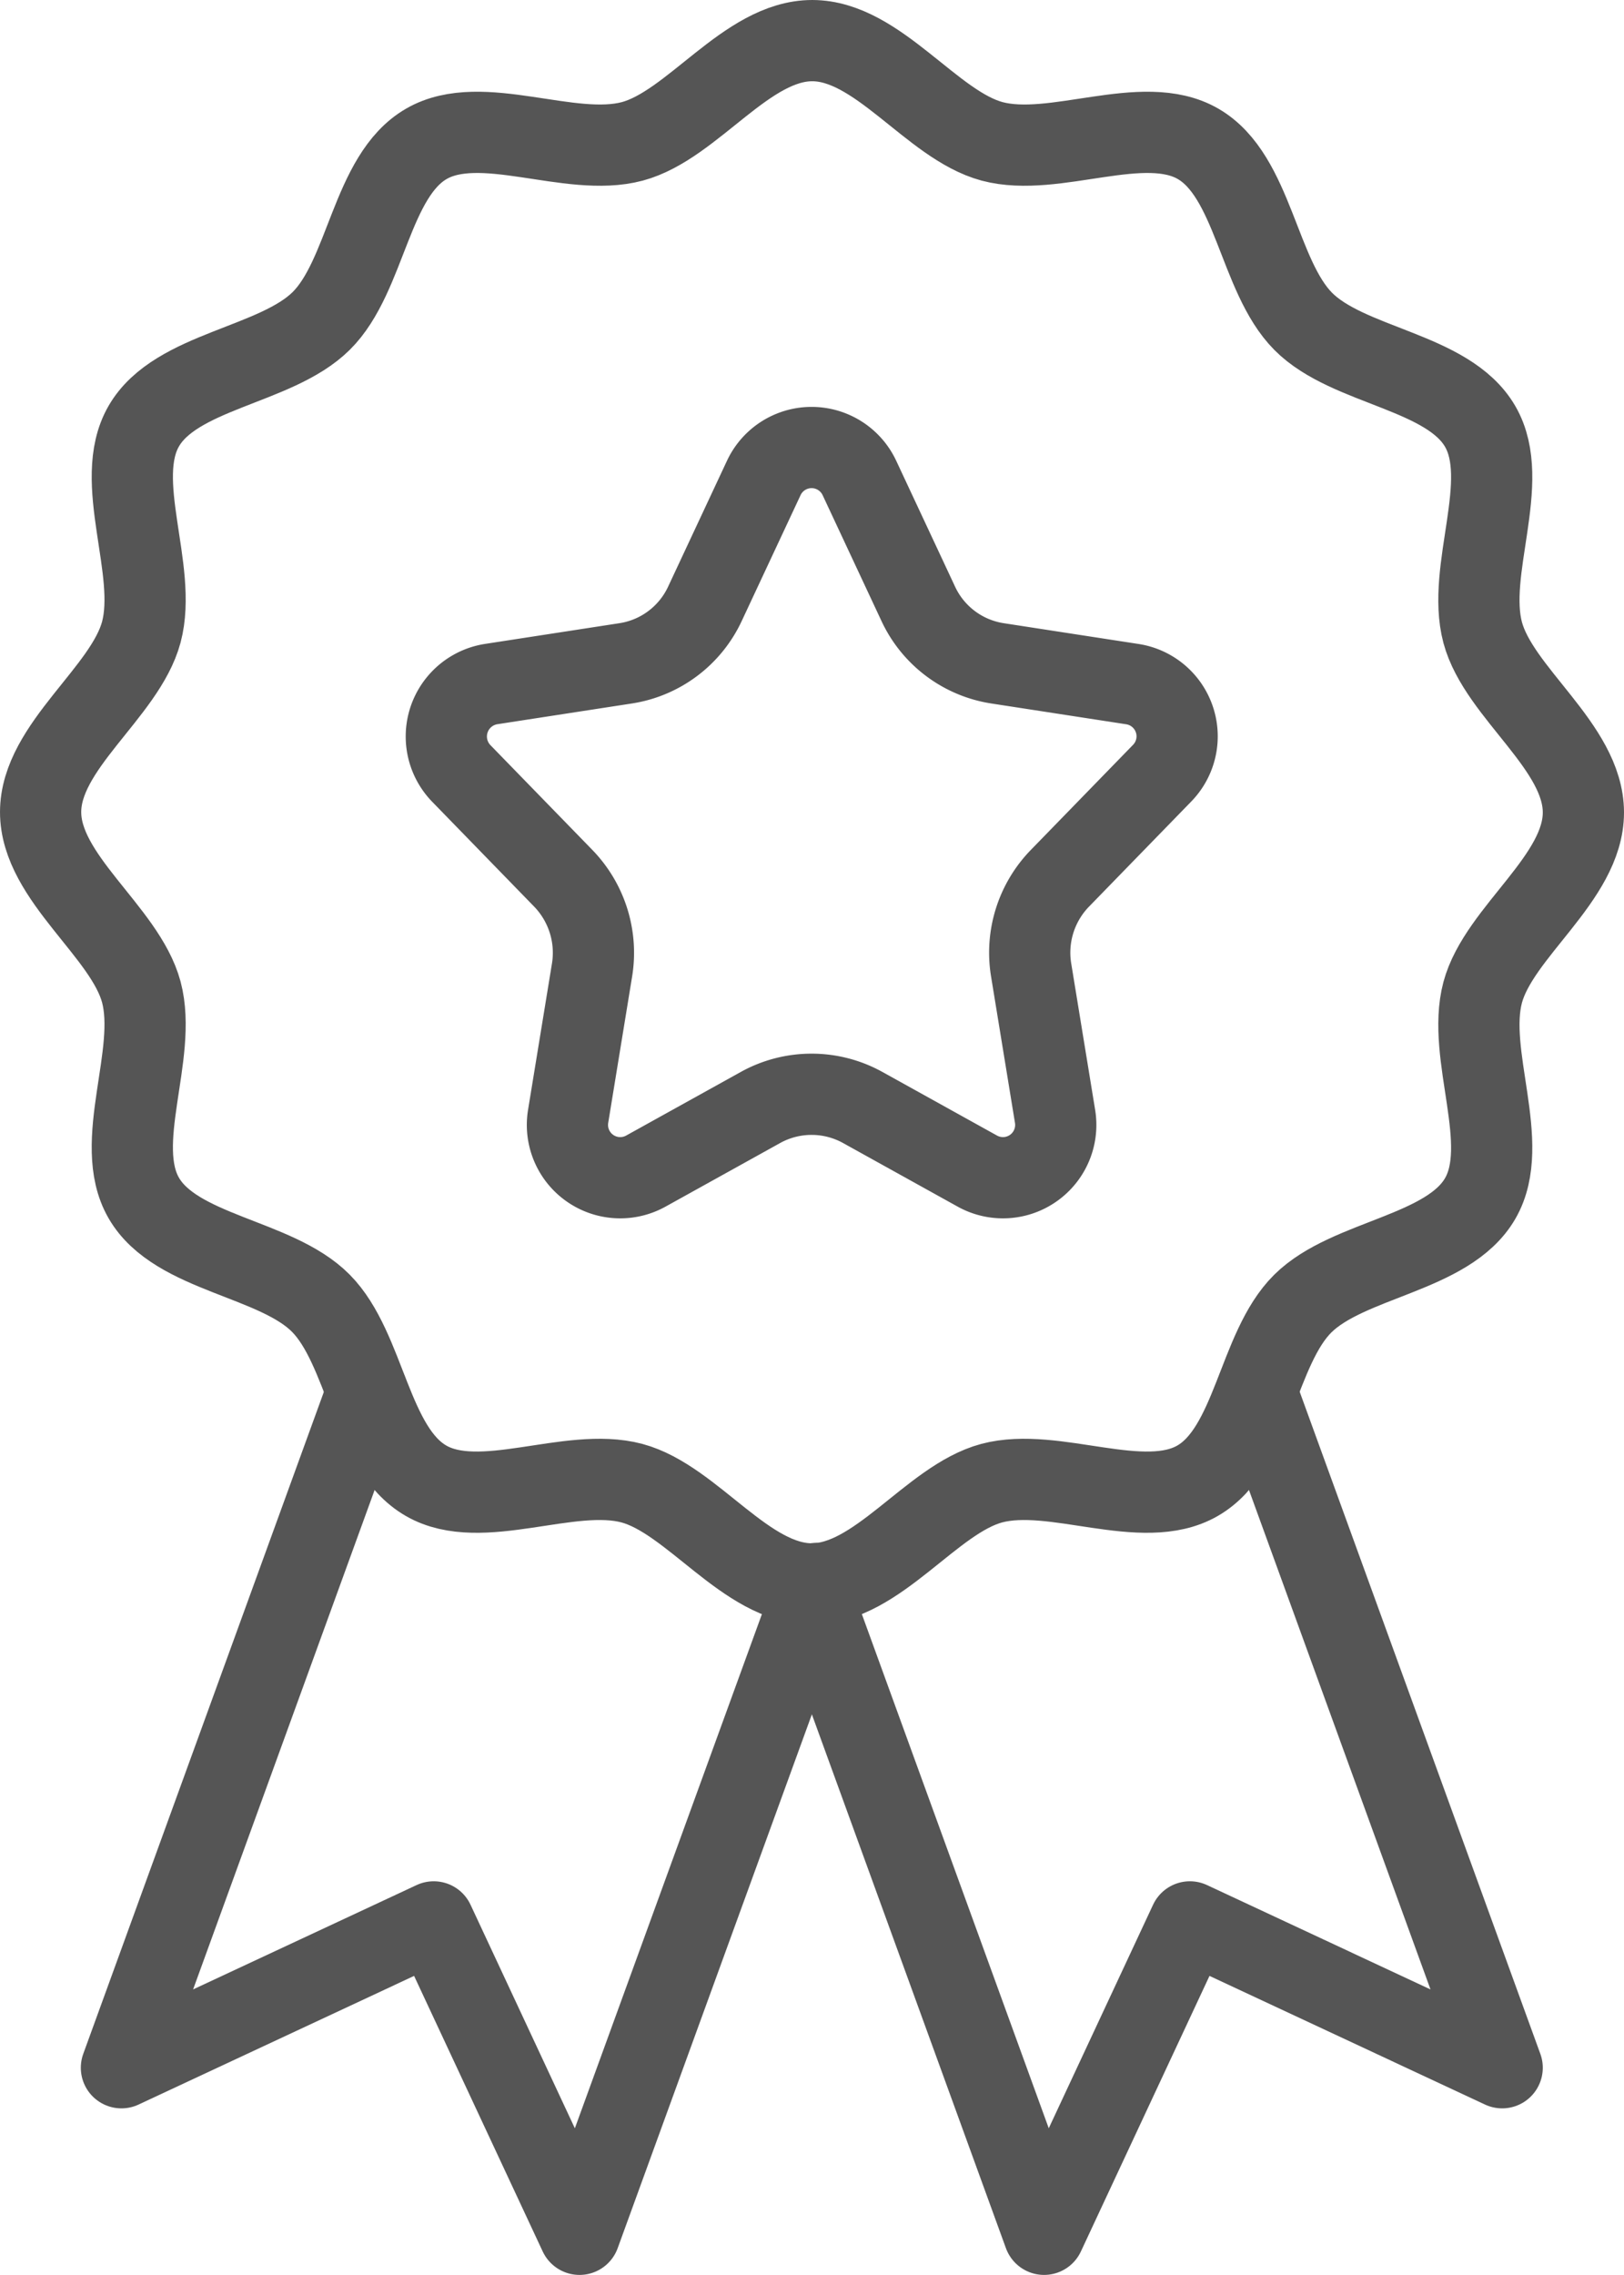
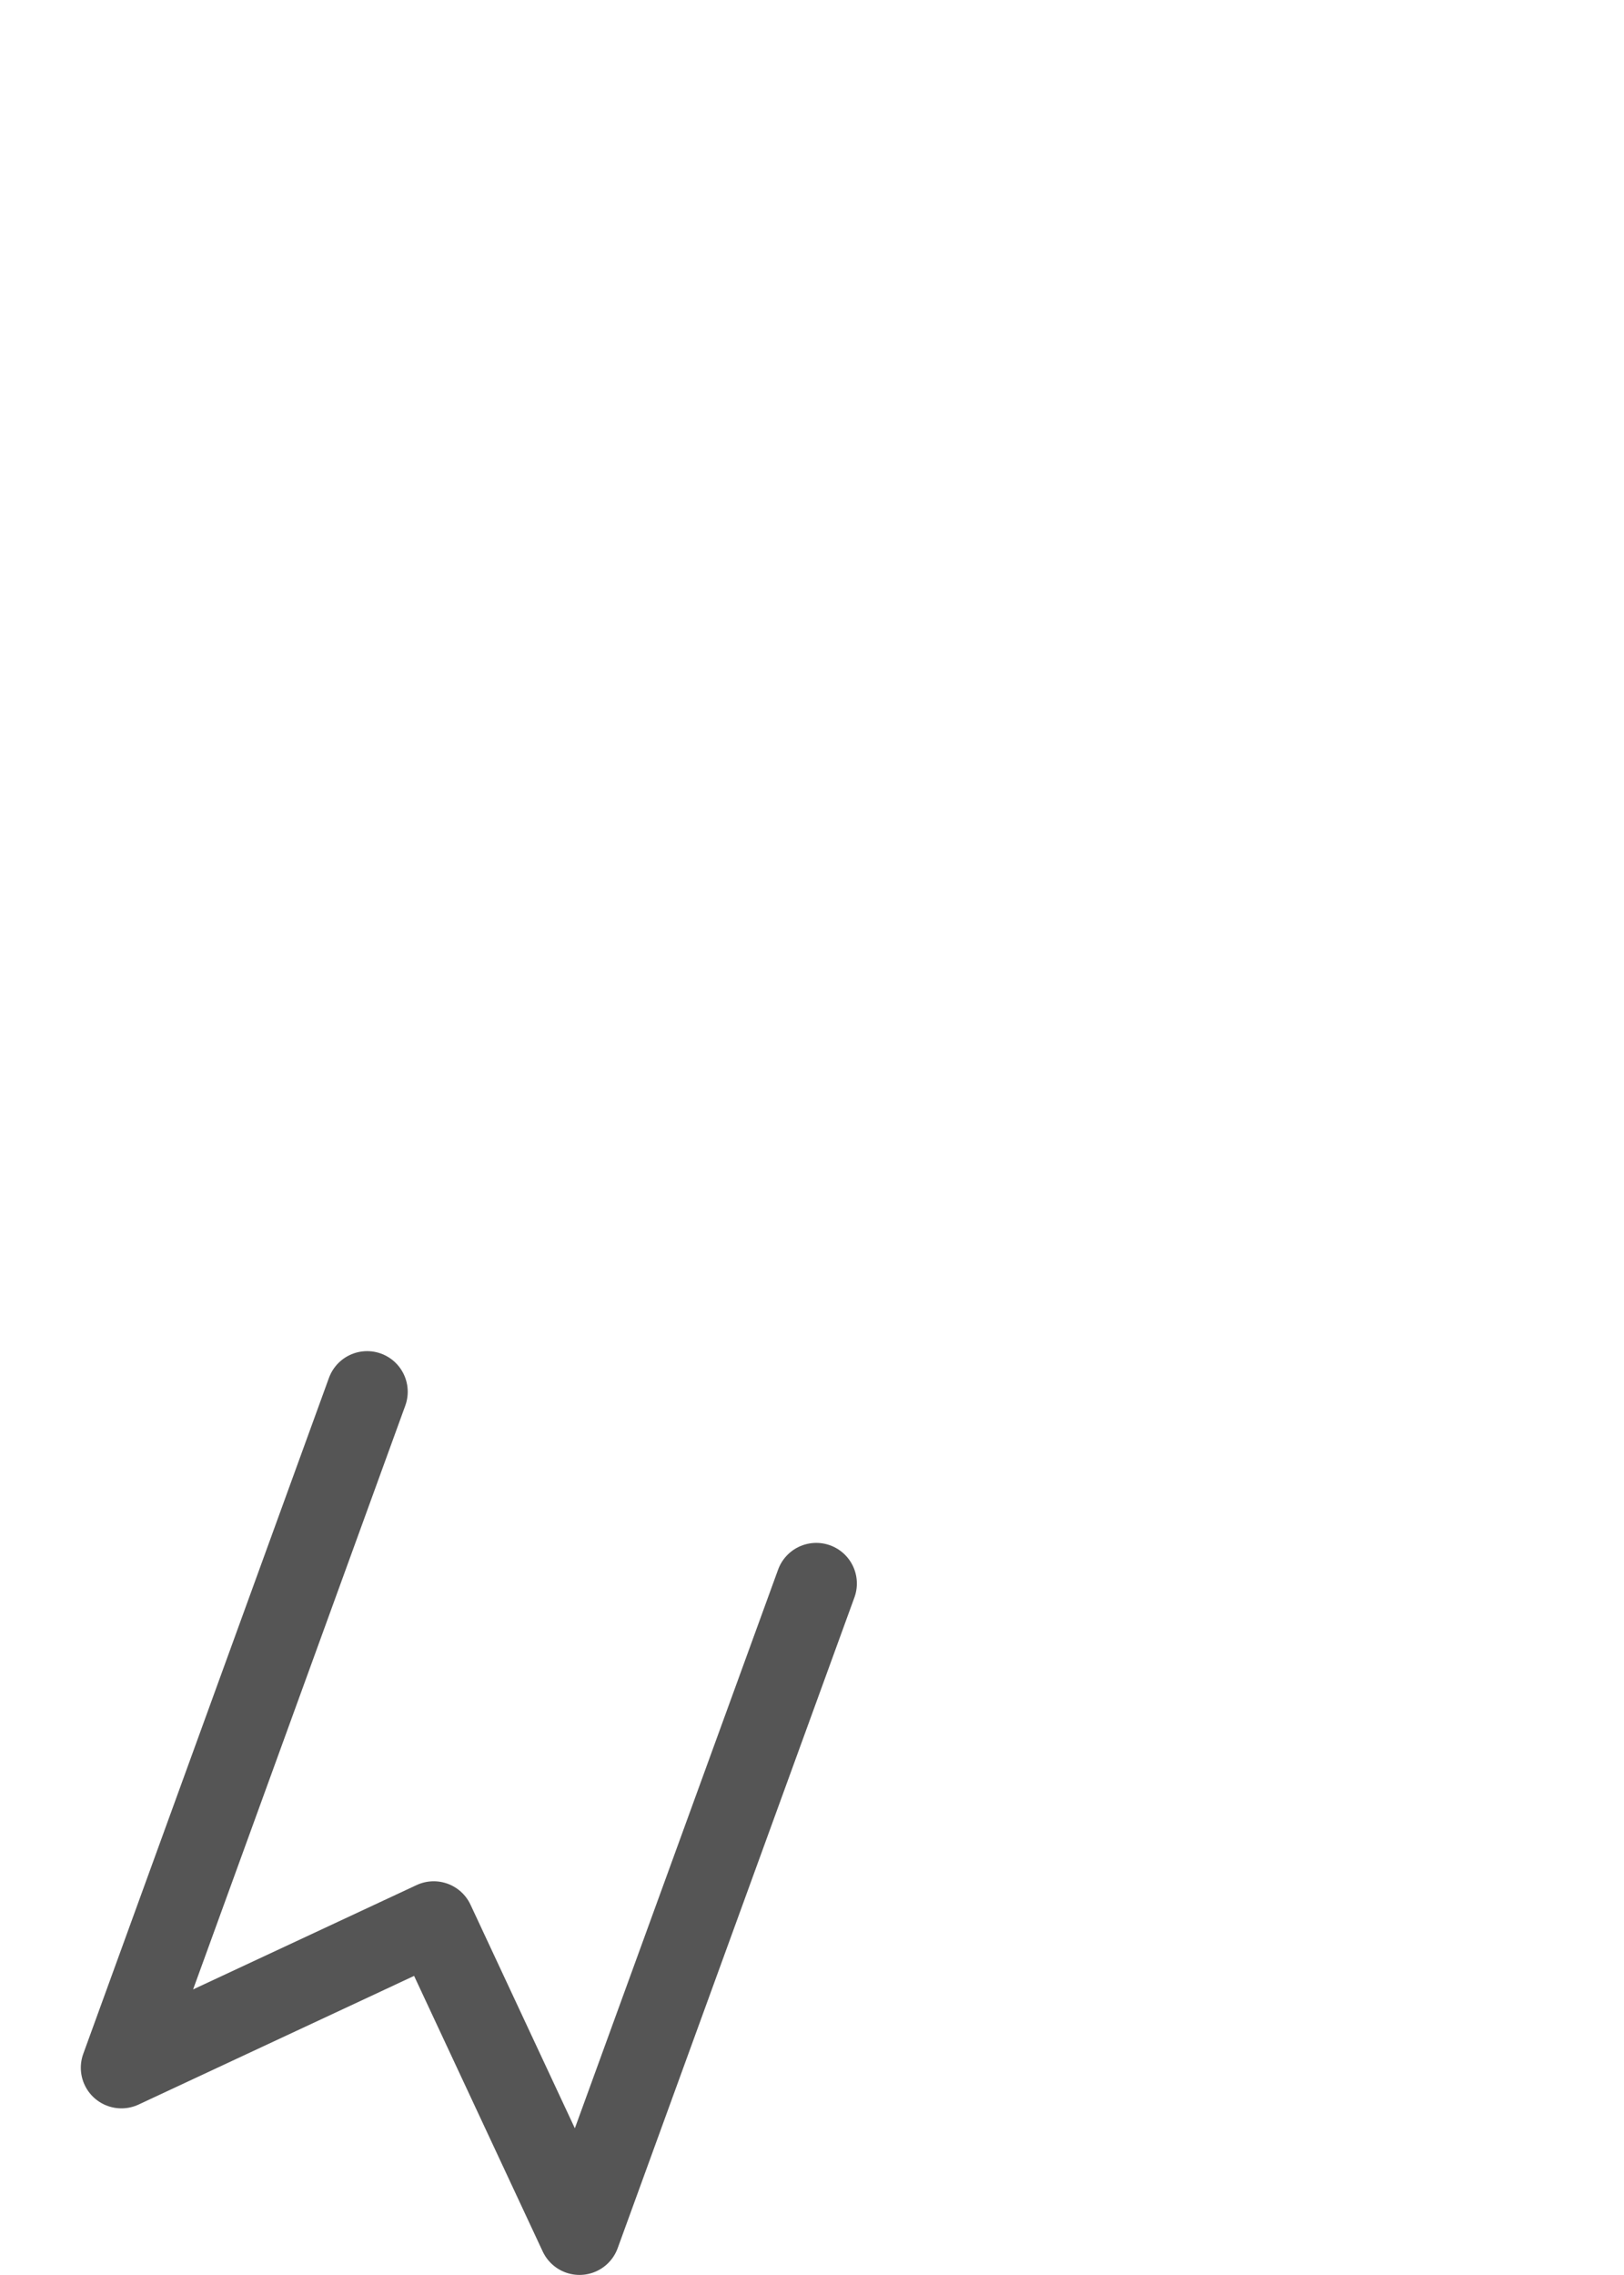
<svg xmlns="http://www.w3.org/2000/svg" width="39.99" height="56" viewBox="0 0 39.99 56">
  <g id="Group_20876" data-name="Group 20876" transform="translate(-108.01 -310)">
-     <path id="Path_21584" data-name="Path 21584" d="M147,330c0,1.62-2.08,2.94-2.48,4.43-.41,1.54.72,3.72-.06,5.07-.79,1.37-3.25,1.48-4.37,2.59s-1.22,3.57-2.59,4.36c-1.35.78-3.53-.35-5.07.06-1.49.4-2.81,2.48-4.43,2.48s-2.94-2.08-4.43-2.48c-1.54-.41-3.72.72-5.07-.06-1.37-.79-1.48-3.25-2.59-4.37s-3.57-1.22-4.36-2.59c-.78-1.35.35-3.53-.06-5.07-.4-1.49-2.48-2.81-2.48-4.43s2.08-2.94,2.48-4.43c.41-1.54-.72-3.72.06-5.07.79-1.37,3.25-1.48,4.37-2.59s1.22-3.57,2.59-4.36c1.35-.78,3.53.35,5.07-.06,1.49-.4,2.81-2.48,4.43-2.48s2.94,2.08,4.43,2.48c1.54.41,3.72-.72,5.07.06,1.37.79,1.48,3.25,2.59,4.37s3.57,1.22,4.36,2.59c.78,1.35-.35,3.53.06,5.07C144.92,327.06,147,328.38,147,330Z" fill="none" stroke="#555" stroke-linecap="round" stroke-linejoin="round" stroke-width="2" />
    <path id="Path_21585" data-name="Path 21585" d="M117.05,344.26,111,360.9l7.69-3.59,3.59,7.69,5.83-16.02" fill="none" stroke="#555" stroke-linecap="round" stroke-linejoin="round" stroke-width="2" />
-     <path id="Path_21586" data-name="Path 21586" d="M128,349.27,133.72,365l3.59-7.69L145,360.9l-6.05-16.64" fill="none" stroke="#555" stroke-linecap="round" stroke-linejoin="round" stroke-width="2" />
-     <path id="Path_21587" data-name="Path 21587" d="M126.74,337.26l-2.83,1.57a1.3,1.3,0,0,1-1.91-1.35l.59-3.61a2.636,2.636,0,0,0-.71-2.25l-2.51-2.58a1.306,1.306,0,0,1,.73-2.2l3.31-.51a2.588,2.588,0,0,0,1.96-1.47l1.45-3.1a1.3,1.3,0,0,1,2.35,0l1.45,3.1a2.588,2.588,0,0,0,1.96,1.47l3.31.51a1.3,1.3,0,0,1,.73,2.2l-2.51,2.58a2.626,2.626,0,0,0-.71,2.25l.59,3.61a1.3,1.3,0,0,1-1.91,1.35l-2.83-1.57a2.6,2.6,0,0,0-2.51,0Z" fill="none" stroke="#555" stroke-linejoin="round" stroke-width="2" />
  </g>
</svg>